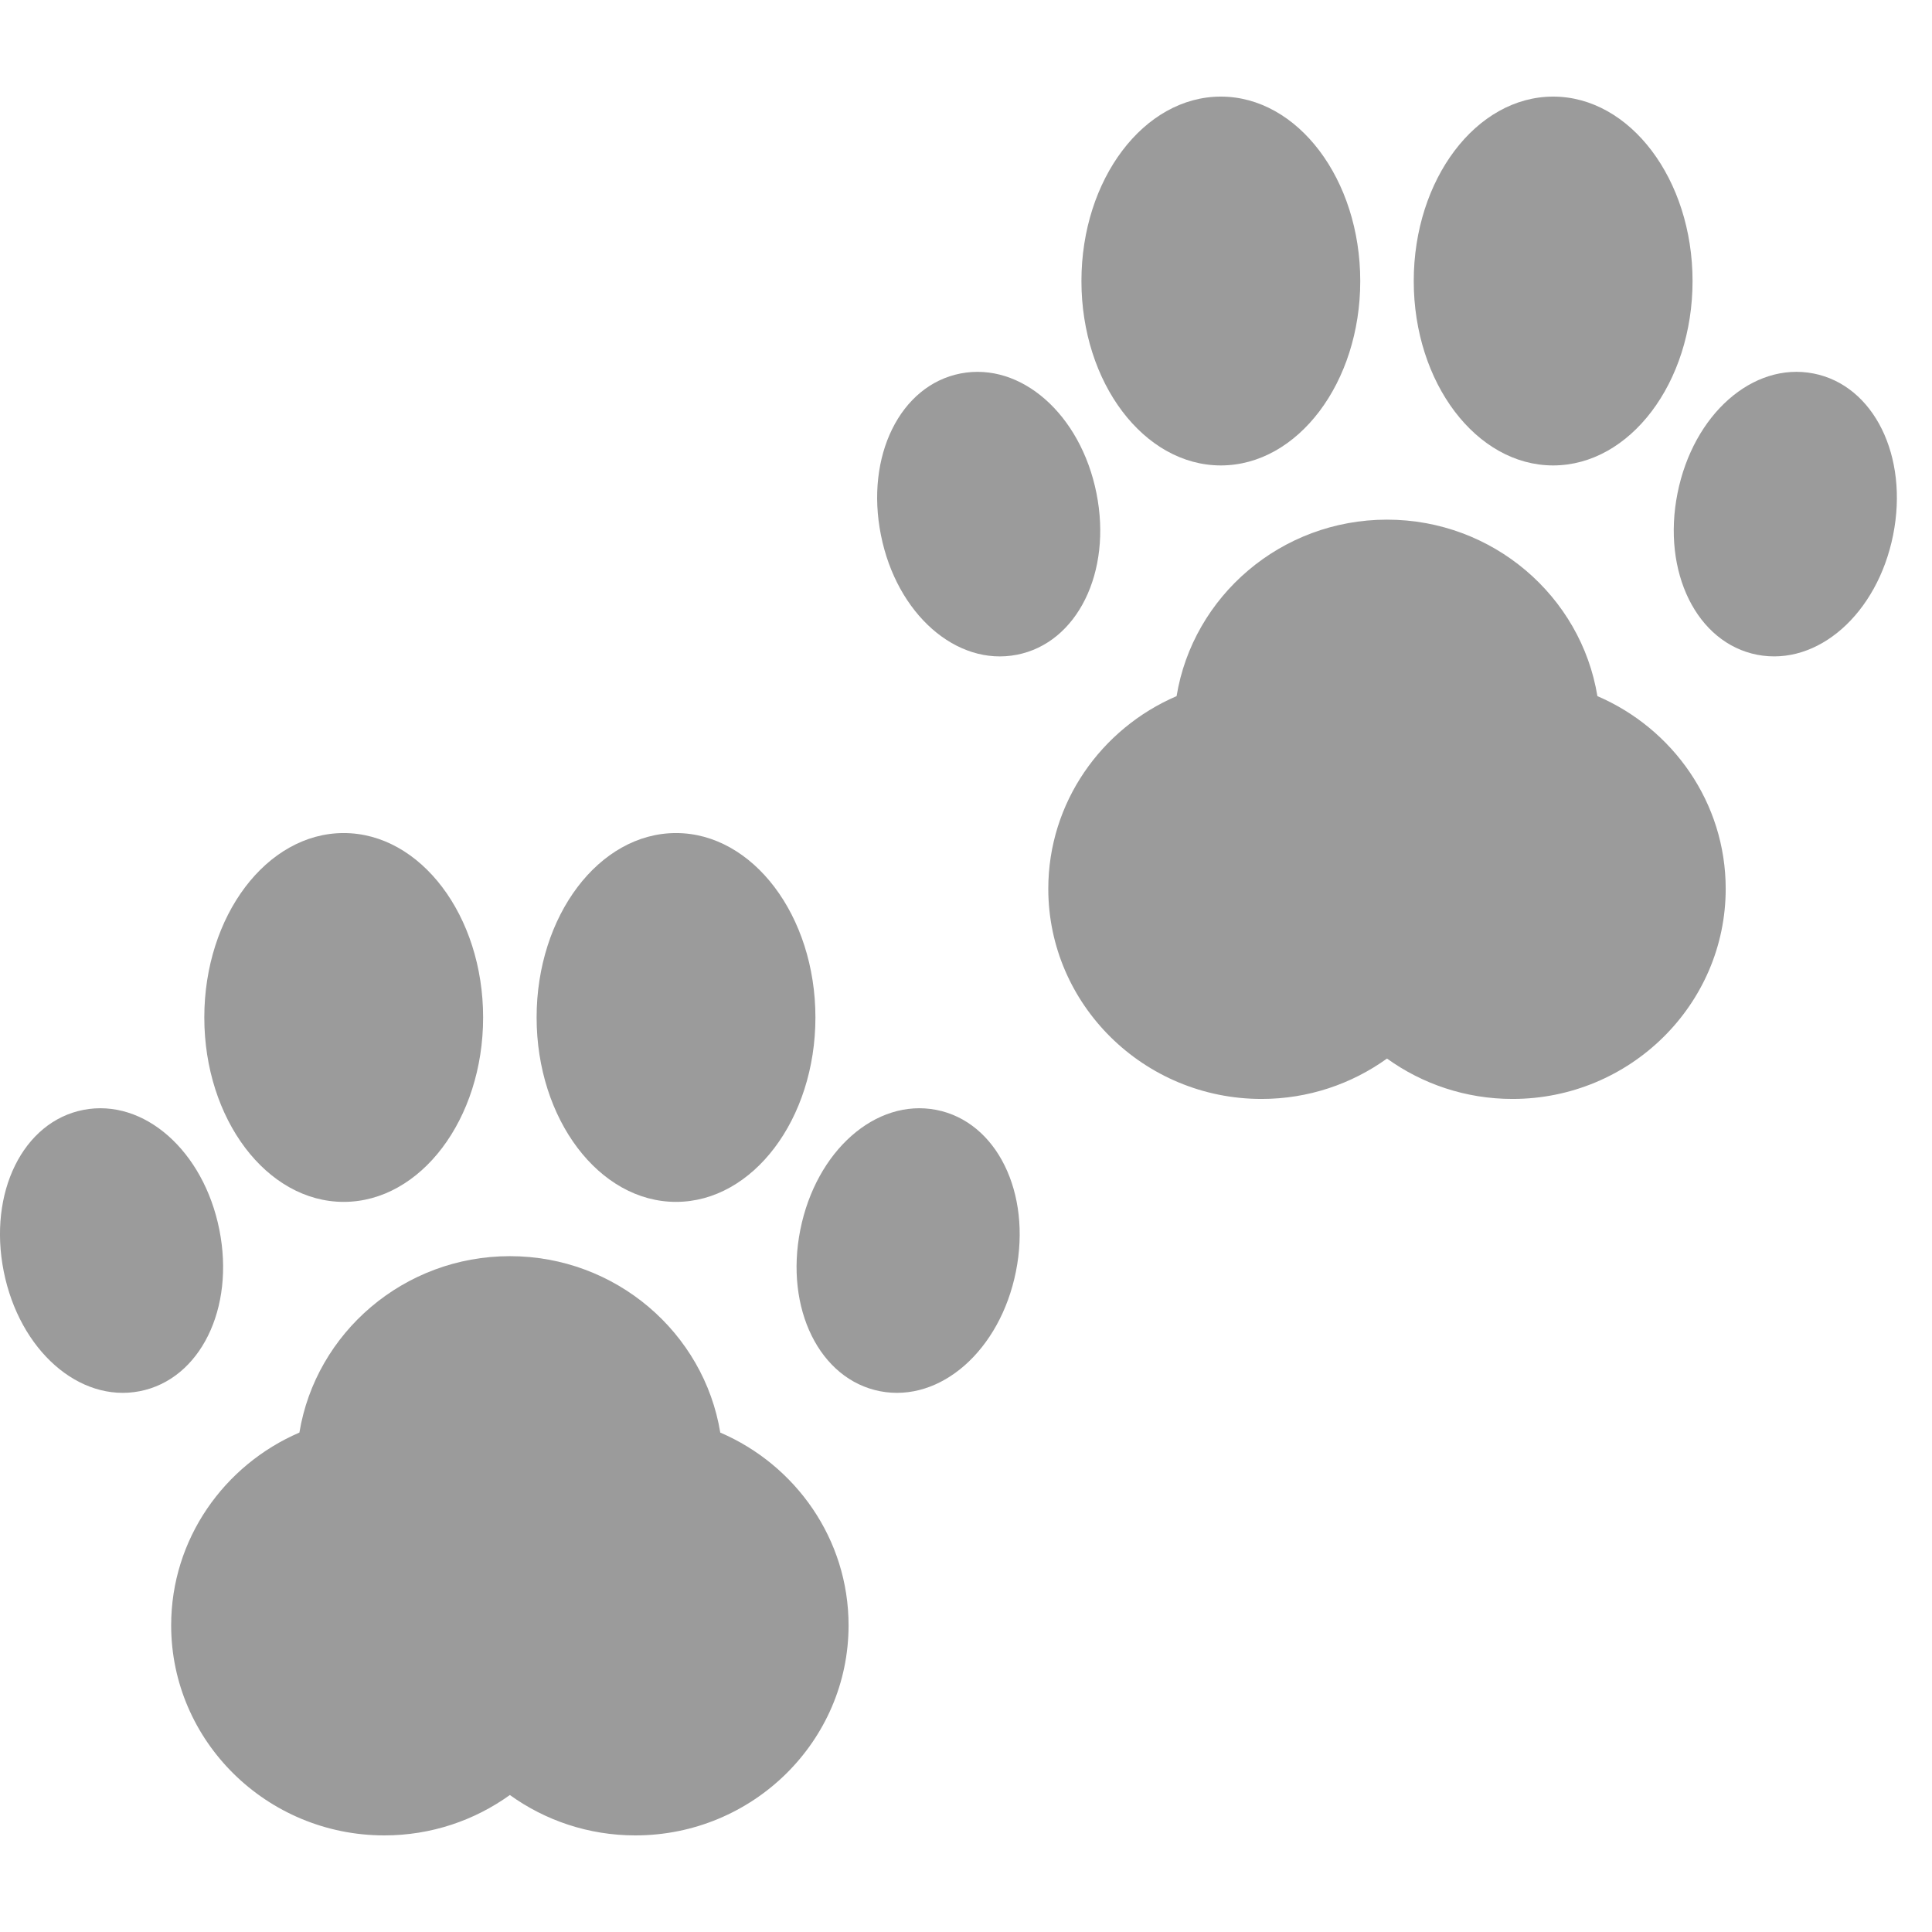
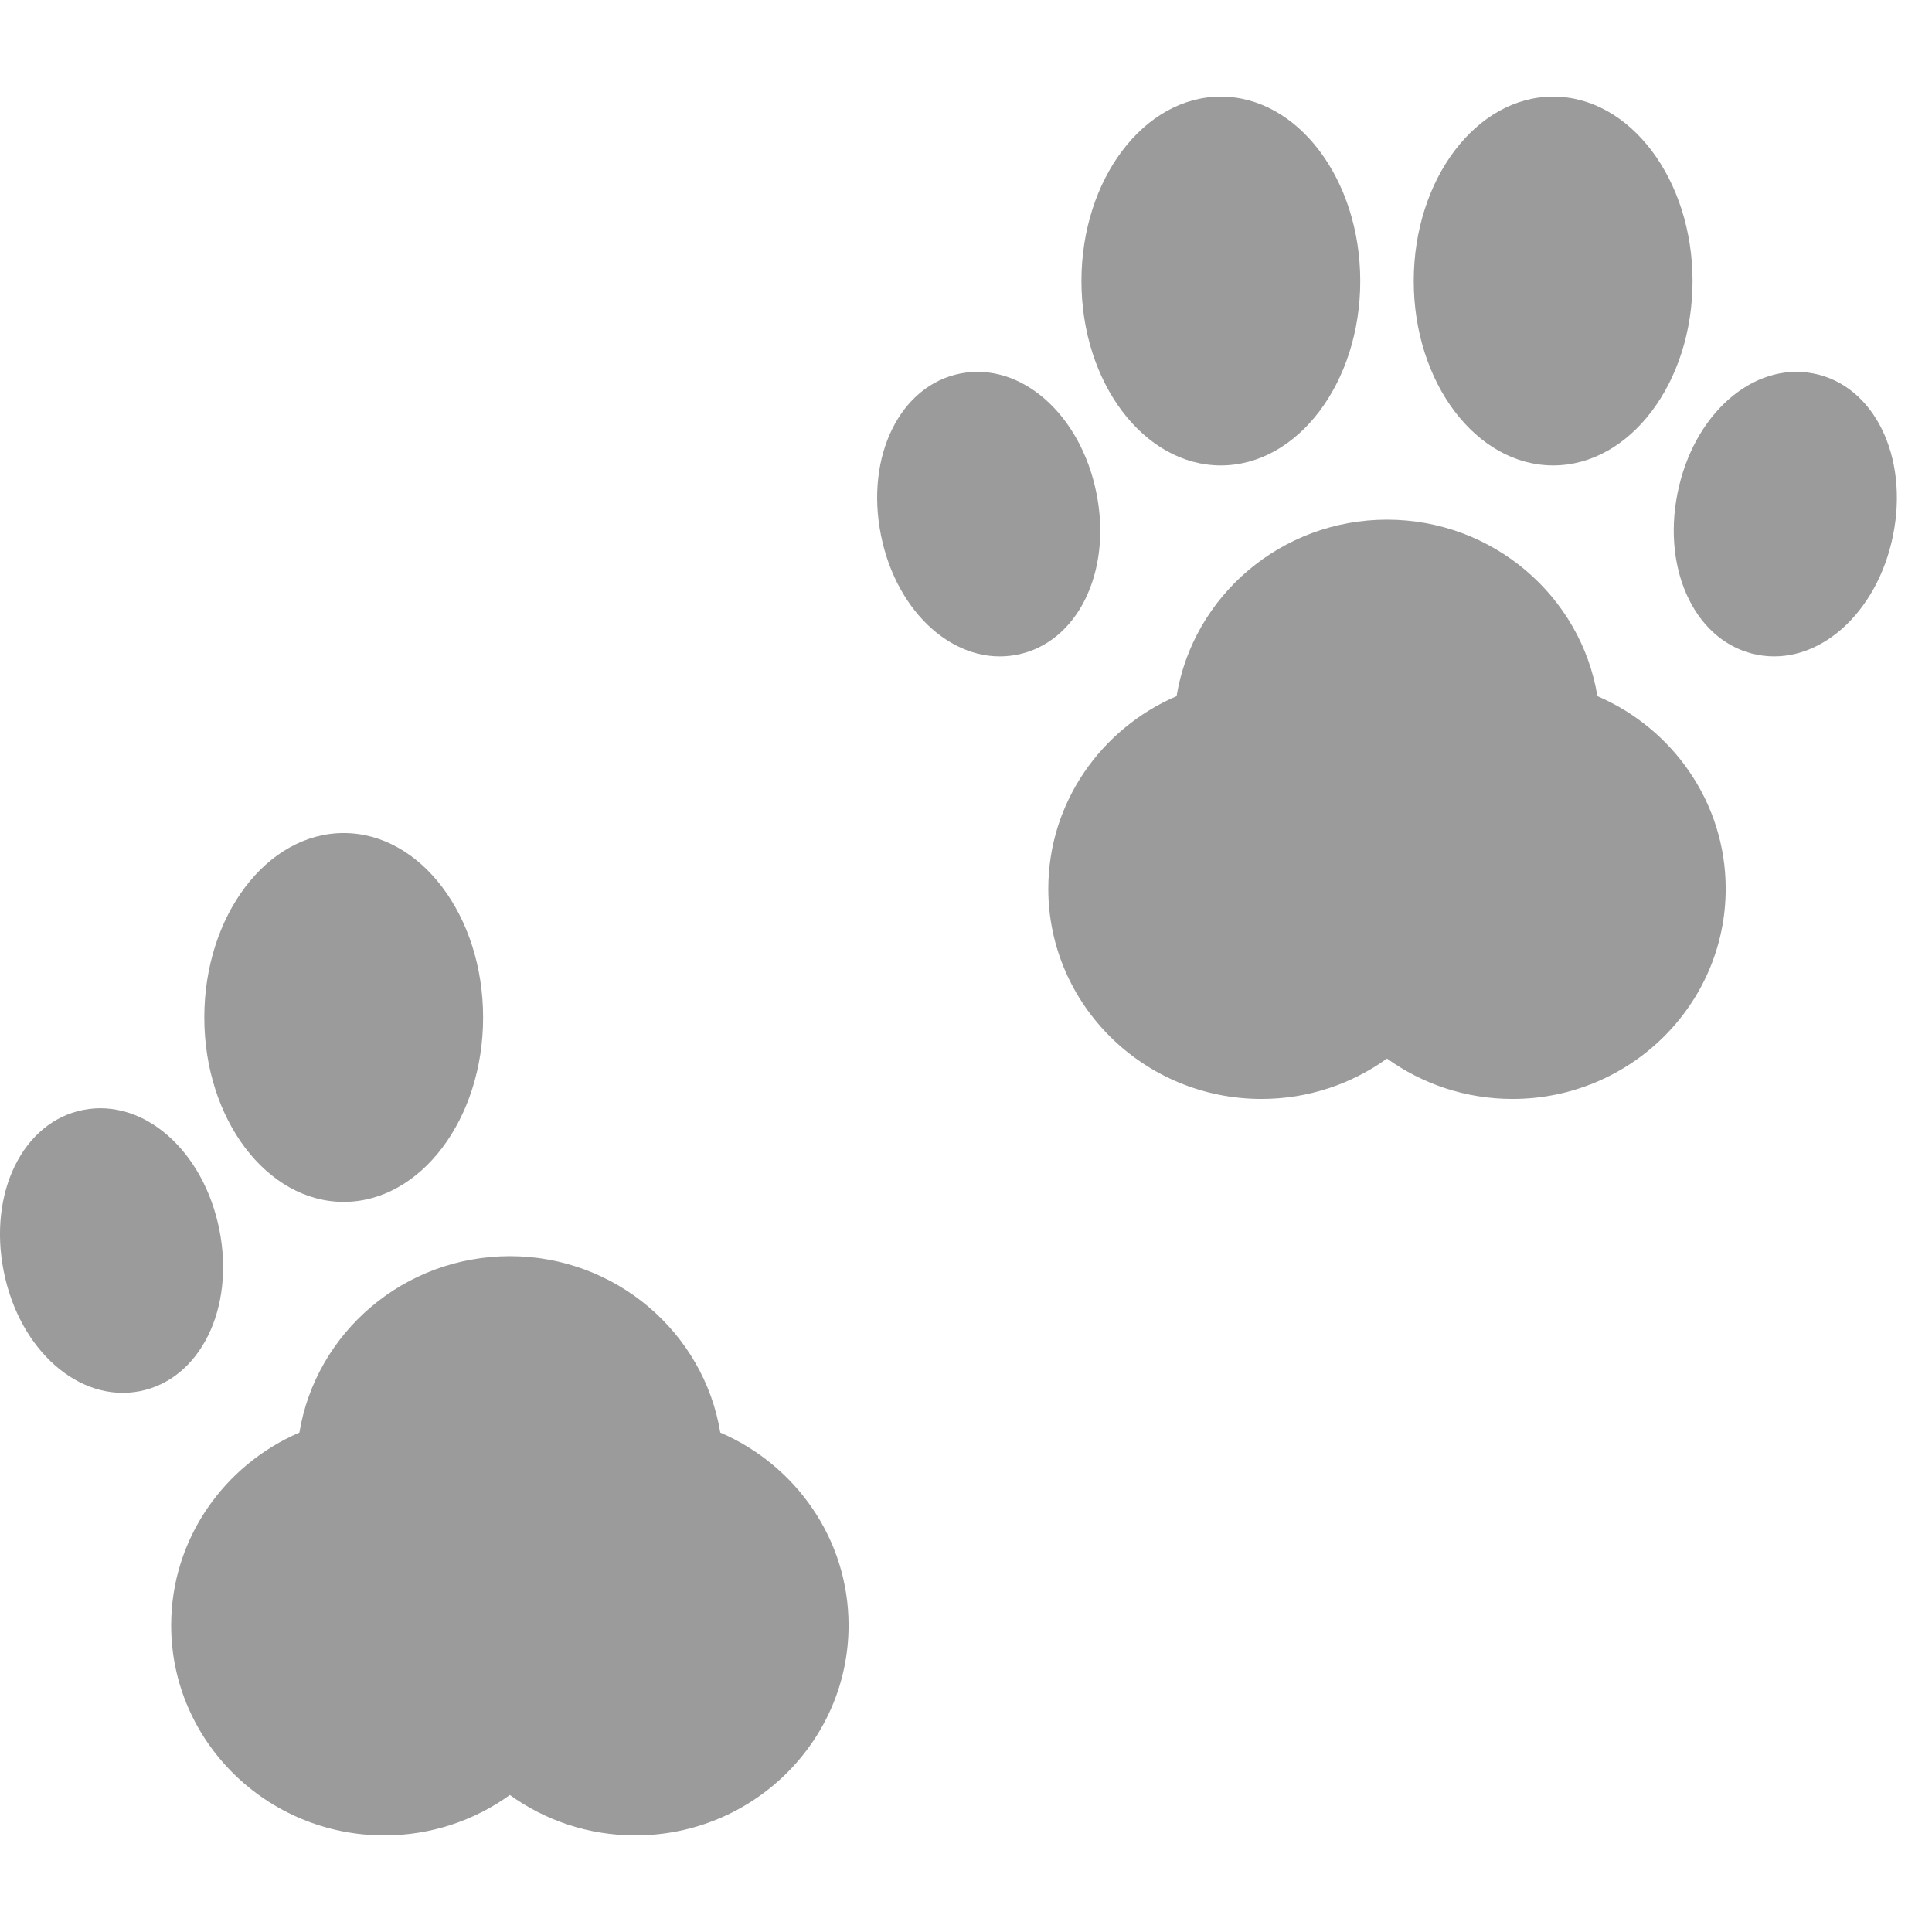
<svg xmlns="http://www.w3.org/2000/svg" width="32" height="32" viewBox="0 0 32 32" fill="none">
-   <path fill-rule="evenodd" clip-rule="evenodd" d="M5.693 19.907C6.966 19.907 8.002 18.537 8.002 16.852C8.002 15.168 6.966 13.798 5.693 13.798C4.419 13.798 3.384 15.168 3.384 16.852C3.384 18.537 4.419 19.907 5.693 19.907Z" fill="#9B9B9B" />
-   <path fill-rule="evenodd" clip-rule="evenodd" d="M11.197 19.907C12.469 19.907 13.506 18.537 13.506 16.852C13.506 15.168 12.469 13.798 11.197 13.798C9.923 13.798 8.888 15.168 8.888 16.852C8.888 18.537 9.923 19.907 11.197 19.907Z" fill="#9B9B9B" />
-   <path fill-rule="evenodd" clip-rule="evenodd" d="M15.507 18.383C14.506 18.189 13.518 19.06 13.256 20.367C12.995 21.673 13.575 22.848 14.576 23.043C15.577 23.237 16.566 22.366 16.827 21.06C17.088 19.753 16.507 18.577 15.507 18.383Z" fill="#9B9B9B" />
+   <path fill-rule="evenodd" clip-rule="evenodd" d="M5.693 19.907C6.966 19.907 8.002 18.537 8.002 16.852C8.002 15.168 6.966 13.798 5.693 13.798C4.419 13.798 3.384 15.168 3.384 16.852C3.384 18.537 4.419 19.907 5.693 19.907" fill="#9B9B9B" />
  <path fill-rule="evenodd" clip-rule="evenodd" d="M3.633 20.367C3.372 19.06 2.384 18.189 1.382 18.383C0.382 18.577 -0.199 19.752 0.062 21.06C0.323 22.366 1.313 23.237 2.313 23.043C3.315 22.848 3.894 21.673 3.633 20.367Z" fill="#9B9B9B" />
  <path fill-rule="evenodd" clip-rule="evenodd" d="M11.93 23.728C11.659 22.074 10.199 20.806 8.445 20.806C6.69 20.806 5.231 22.074 4.959 23.728C3.711 24.265 2.835 25.494 2.835 26.92C2.835 28.839 4.419 30.4 6.366 30.4C7.143 30.4 7.861 30.151 8.445 29.731C9.028 30.151 9.747 30.4 10.523 30.4C12.471 30.4 14.055 28.839 14.055 26.92C14.055 25.494 13.179 24.265 11.93 23.728Z" fill="#9B9B9B" />
  <path fill-rule="evenodd" clip-rule="evenodd" d="M20.221 7.709C21.494 7.709 22.53 6.339 22.53 4.655C22.53 2.97 21.494 1.6 20.221 1.6C18.947 1.6 17.912 2.97 17.912 4.655C17.912 6.339 18.947 7.709 20.221 7.709Z" fill="#9B9B9B" />
  <path fill-rule="evenodd" clip-rule="evenodd" d="M25.725 7.709C26.997 7.709 28.034 6.339 28.034 4.655C28.034 2.97 26.998 1.6 25.725 1.6C24.452 1.6 23.416 2.97 23.416 4.655C23.416 6.339 24.452 7.709 25.725 7.709Z" fill="#9B9B9B" />
  <path fill-rule="evenodd" clip-rule="evenodd" d="M30.036 6.186C29.034 5.991 28.046 6.862 27.785 8.169C27.524 9.475 28.104 10.65 29.105 10.845C30.105 11.039 31.095 10.168 31.356 8.862C31.617 7.555 31.036 6.38 30.036 6.186Z" fill="#9B9B9B" />
  <path fill-rule="evenodd" clip-rule="evenodd" d="M16.841 10.845C17.843 10.651 18.422 9.476 18.161 8.17C17.9 6.863 16.912 5.992 15.91 6.186C14.91 6.38 14.329 7.555 14.591 8.863C14.851 10.169 15.841 11.04 16.841 10.845Z" fill="#9B9B9B" />
  <path fill-rule="evenodd" clip-rule="evenodd" d="M26.458 11.53C26.187 9.875 24.727 8.607 22.973 8.607C21.218 8.607 19.759 9.875 19.488 11.53C18.239 12.067 17.363 13.295 17.363 14.721C17.363 16.64 18.947 18.202 20.895 18.202C21.671 18.202 22.389 17.953 22.973 17.533C23.557 17.953 24.275 18.202 25.052 18.202C26.999 18.202 28.583 16.64 28.583 14.721C28.583 13.295 27.707 12.067 26.458 11.53Z" fill="#9B9B9B" />
</svg>